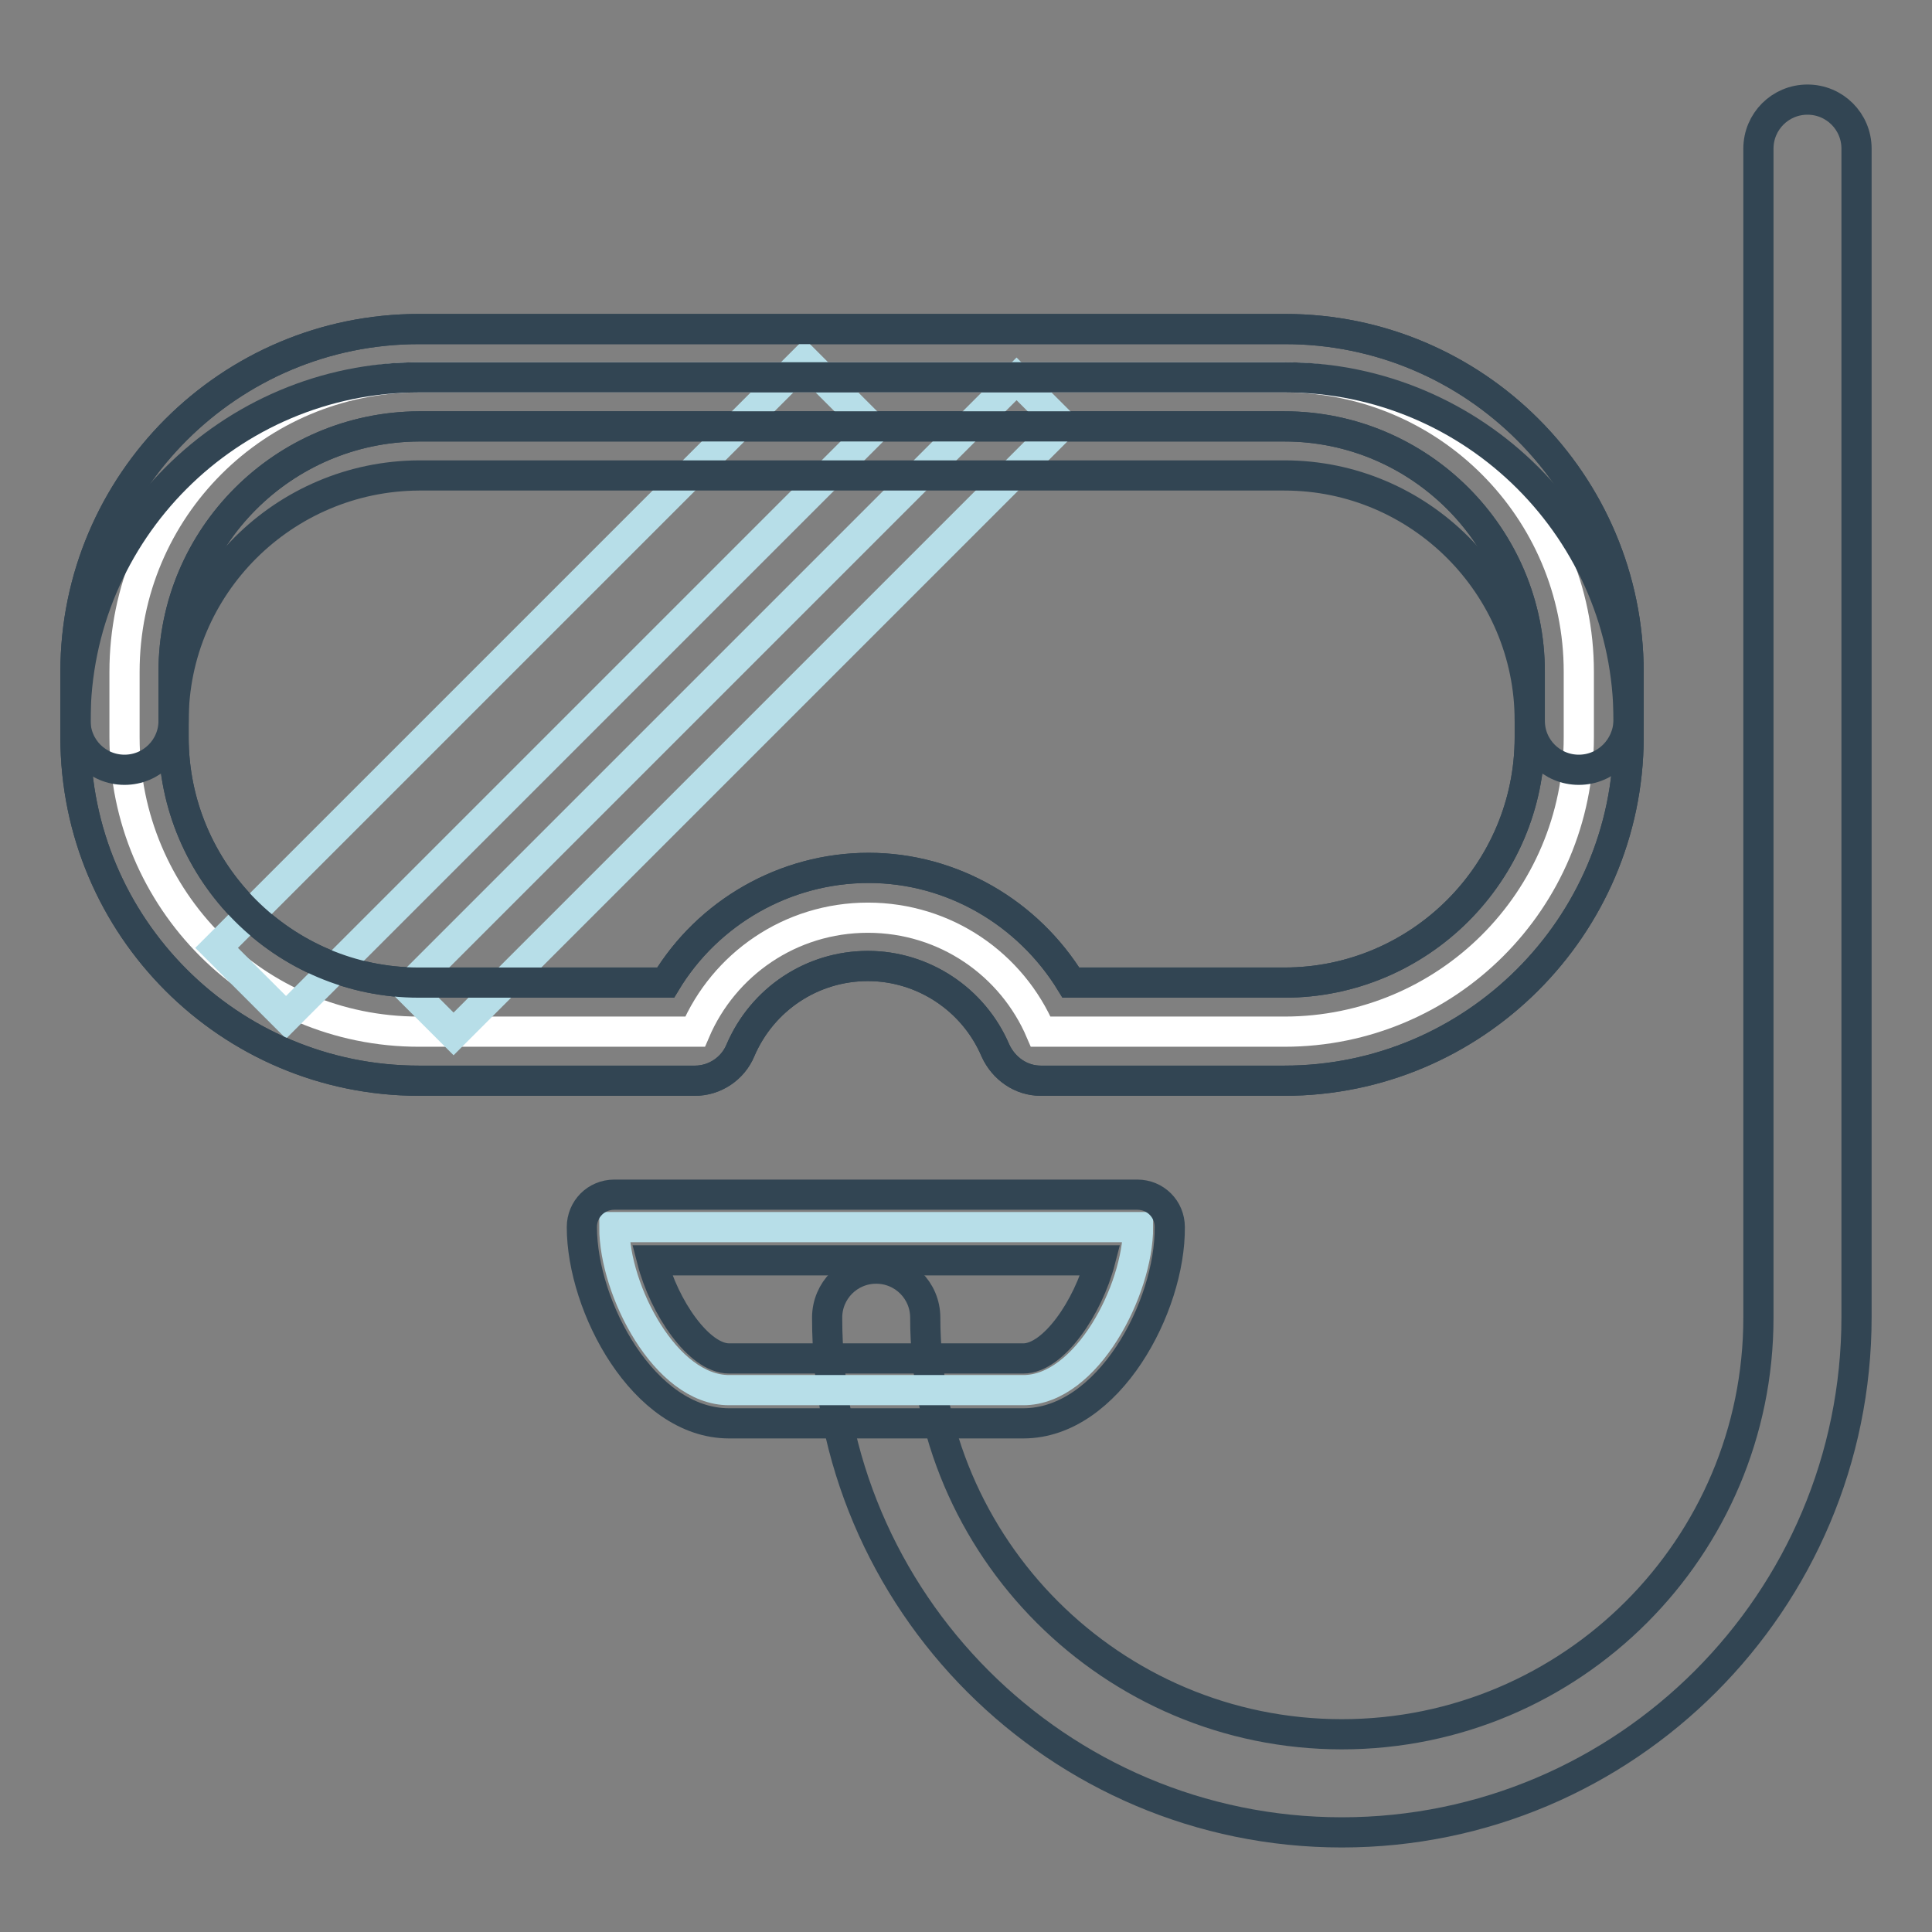
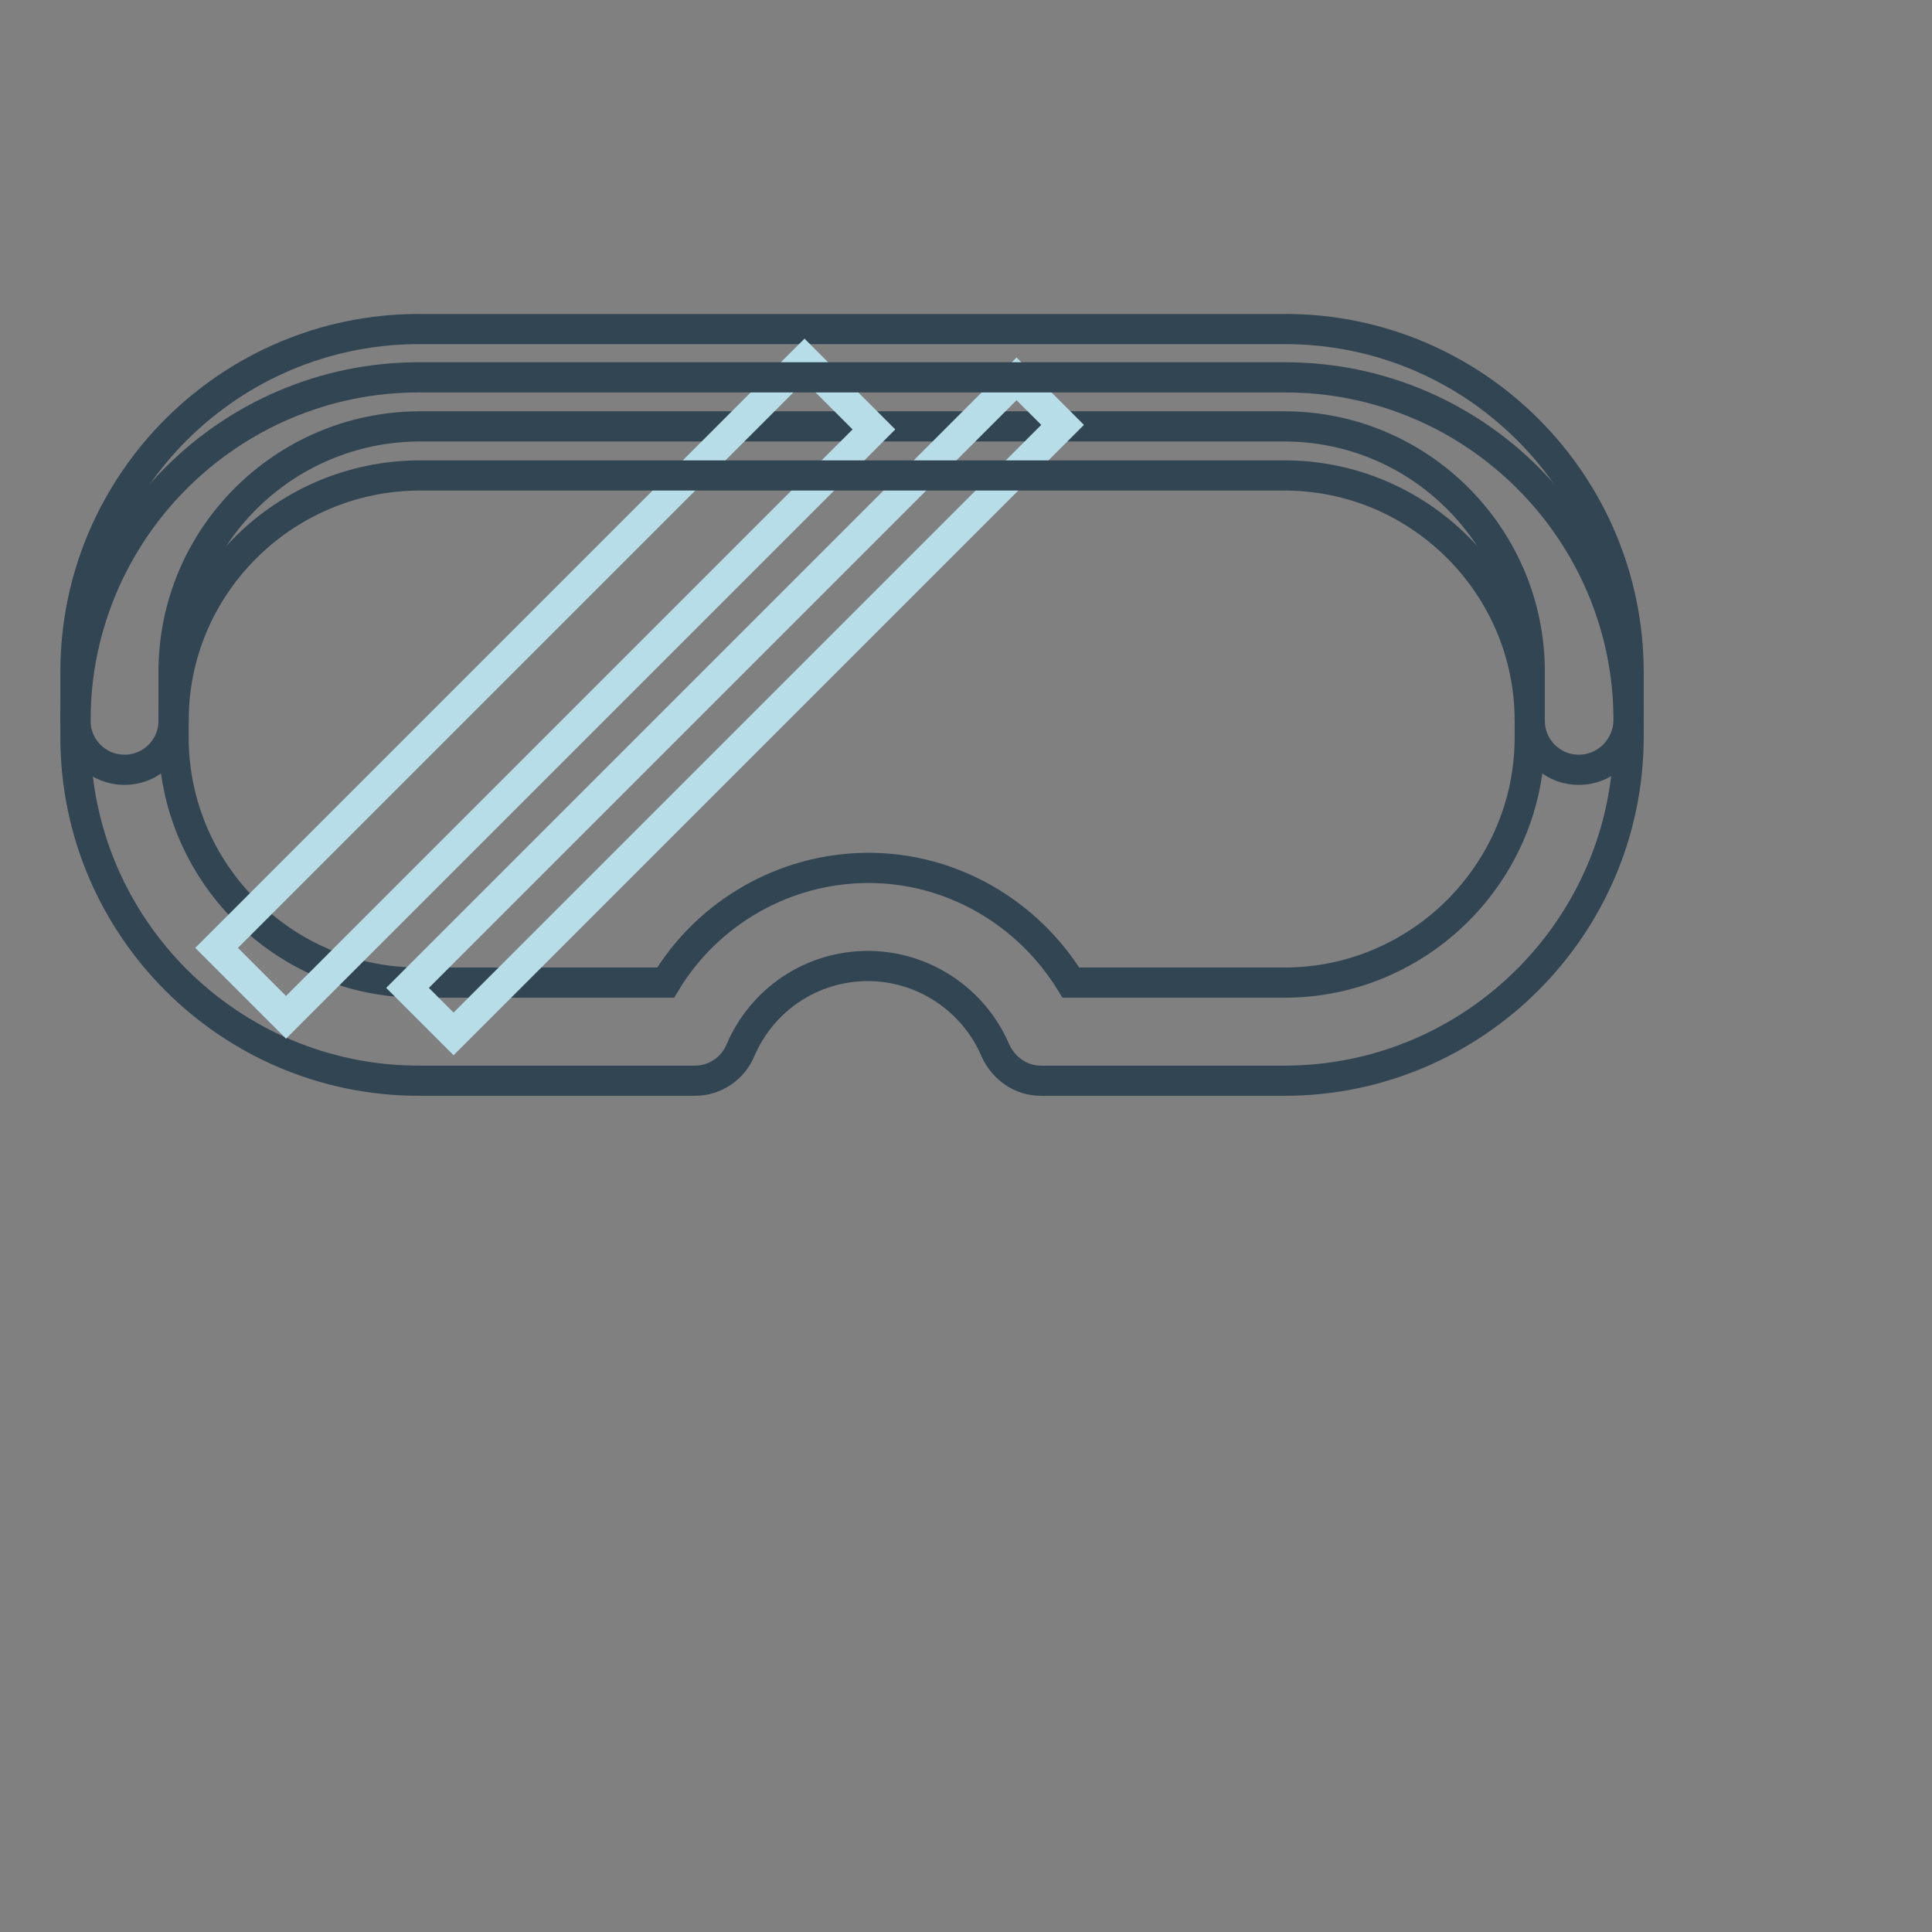
<svg xmlns="http://www.w3.org/2000/svg" version="1.1" x="0px" y="0px" viewBox="0 0 256 256" enable-background="new 0 0 256 256" xml:space="preserve">
  <rect x="0" y="0" width="256" height="256" fill="#808080" stroke="none" />
  <g>
-     <path stroke-width="4" fill-opacity="0" stroke="#ffffff" d="M170.2,50H55.5c-21.5,0-39,17.4-39,39v8.7c0,21.5,17.4,39,39,39h36.6c3.8-8.9,12.6-15.1,22.9-15.1 c10.3,0,19.1,6.2,22.9,15.1h32.3c21.5,0,39-17.4,39-39V89C209.2,67.5,191.7,50,170.2,50z" />
    <path stroke-width="4" fill-opacity="0" stroke="#324553" d="M170.2,143.2h-32.3c-2.6,0-4.9-1.6-6-4c-2.9-6.8-9.6-11.2-16.9-11.2c-7.4,0-14,4.4-16.9,11.2 c-1,2.4-3.4,4-6,4H55.5c-25.1,0-45.5-20.4-45.5-45.5V89C10,64,30.4,43.6,55.5,43.6h114.8c25.1,0,45.5,20.4,45.5,45.5v8.7 C215.7,122.8,195.3,143.2,170.2,143.2z M141.9,130.2h28.3c17.9,0,32.5-14.6,32.5-32.5V89c0-17.9-14.6-32.5-32.5-32.5H55.5 C37.5,56.6,23,71.2,23,89v8.7c0,17.9,14.6,32.5,32.5,32.5h32.7c5.6-9.3,15.8-15.2,26.9-15.2C126.1,115,136.2,120.9,141.9,130.2 L141.9,130.2z" />
-     <path stroke-width="4" fill-opacity="0" stroke="#324553" d="M177.8,242.8c-37.6,0-68.2-30.6-68.2-68.2c0-3.6,2.9-6.5,6.5-6.5c3.6,0,6.5,2.9,6.5,6.5 c0,30.5,24.8,55.2,55.2,55.2c30.5,0,55.2-24.8,55.2-55.2V19.7c0-3.6,2.9-6.5,6.5-6.5c3.6,0,6.5,2.9,6.5,6.5v154.8 C246,212.2,215.4,242.8,177.8,242.8z" />
-     <path stroke-width="4" fill-opacity="0" stroke="#b7dee8" d="M81.4,162.6c0,8.4,6.8,21.6,15.2,21.6h39c8.4,0,15.2-13.3,15.2-21.6H81.4z" />
-     <path stroke-width="4" fill-opacity="0" stroke="#324553" d="M135.6,188.6h-39c-11.3,0-19.5-15.5-19.5-26c0-2.4,1.9-4.3,4.3-4.3h69.3c2.4,0,4.3,1.9,4.3,4.3 C155.1,173.1,146.9,188.6,135.6,188.6z M86.4,167c1.6,6.2,6.2,13,10.2,13h39c4,0,8.6-6.8,10.2-13H86.4z" />
    <path stroke-width="4" fill-opacity="0" stroke="#b7dee8" d="M28.7,125.6l77.9-77.9l9.2,9.2l-77.9,77.9L28.7,125.6z M54,130.9l80.7-80.7l6.1,6.1L60.1,137L54,130.9z" />
-     <path stroke-width="4" fill-opacity="0" stroke="#324553" d="M170.2,143.2h-32.3c-2.6,0-4.9-1.6-6-4c-2.9-6.8-9.6-11.2-16.9-11.2c-7.4,0-14,4.4-16.9,11.2 c-1,2.4-3.4,4-6,4H55.5c-25.1,0-45.5-20.4-45.5-45.5V89C10,64,30.4,43.6,55.5,43.6h114.8c25.1,0,45.5,20.4,45.5,45.5v8.7 C215.7,122.8,195.3,143.2,170.2,143.2z M141.9,130.2h28.3c17.9,0,32.5-14.6,32.5-32.5V89c0-17.9-14.6-32.5-32.5-32.5H55.5 C37.5,56.6,23,71.2,23,89v8.7c0,17.9,14.6,32.5,32.5,32.5h32.7c5.6-9.3,15.8-15.2,26.9-15.2C126.1,115,136.2,120.9,141.9,130.2 L141.9,130.2z" />
    <path stroke-width="4" fill-opacity="0" stroke="#324553" d="M209.2,102c-3.6,0-6.5-2.9-6.5-6.5c0-17.9-14.6-32.5-32.5-32.5H55.5C37.6,63.1,23,77.6,23,95.5 c0,3.6-2.9,6.5-6.5,6.5S10,99.1,10,95.5c0-25.1,20.4-45.5,45.5-45.5h114.8c25.1,0,45.5,20.4,45.5,45.5 C215.7,99.1,212.8,102,209.2,102L209.2,102z" />
  </g>
</svg>